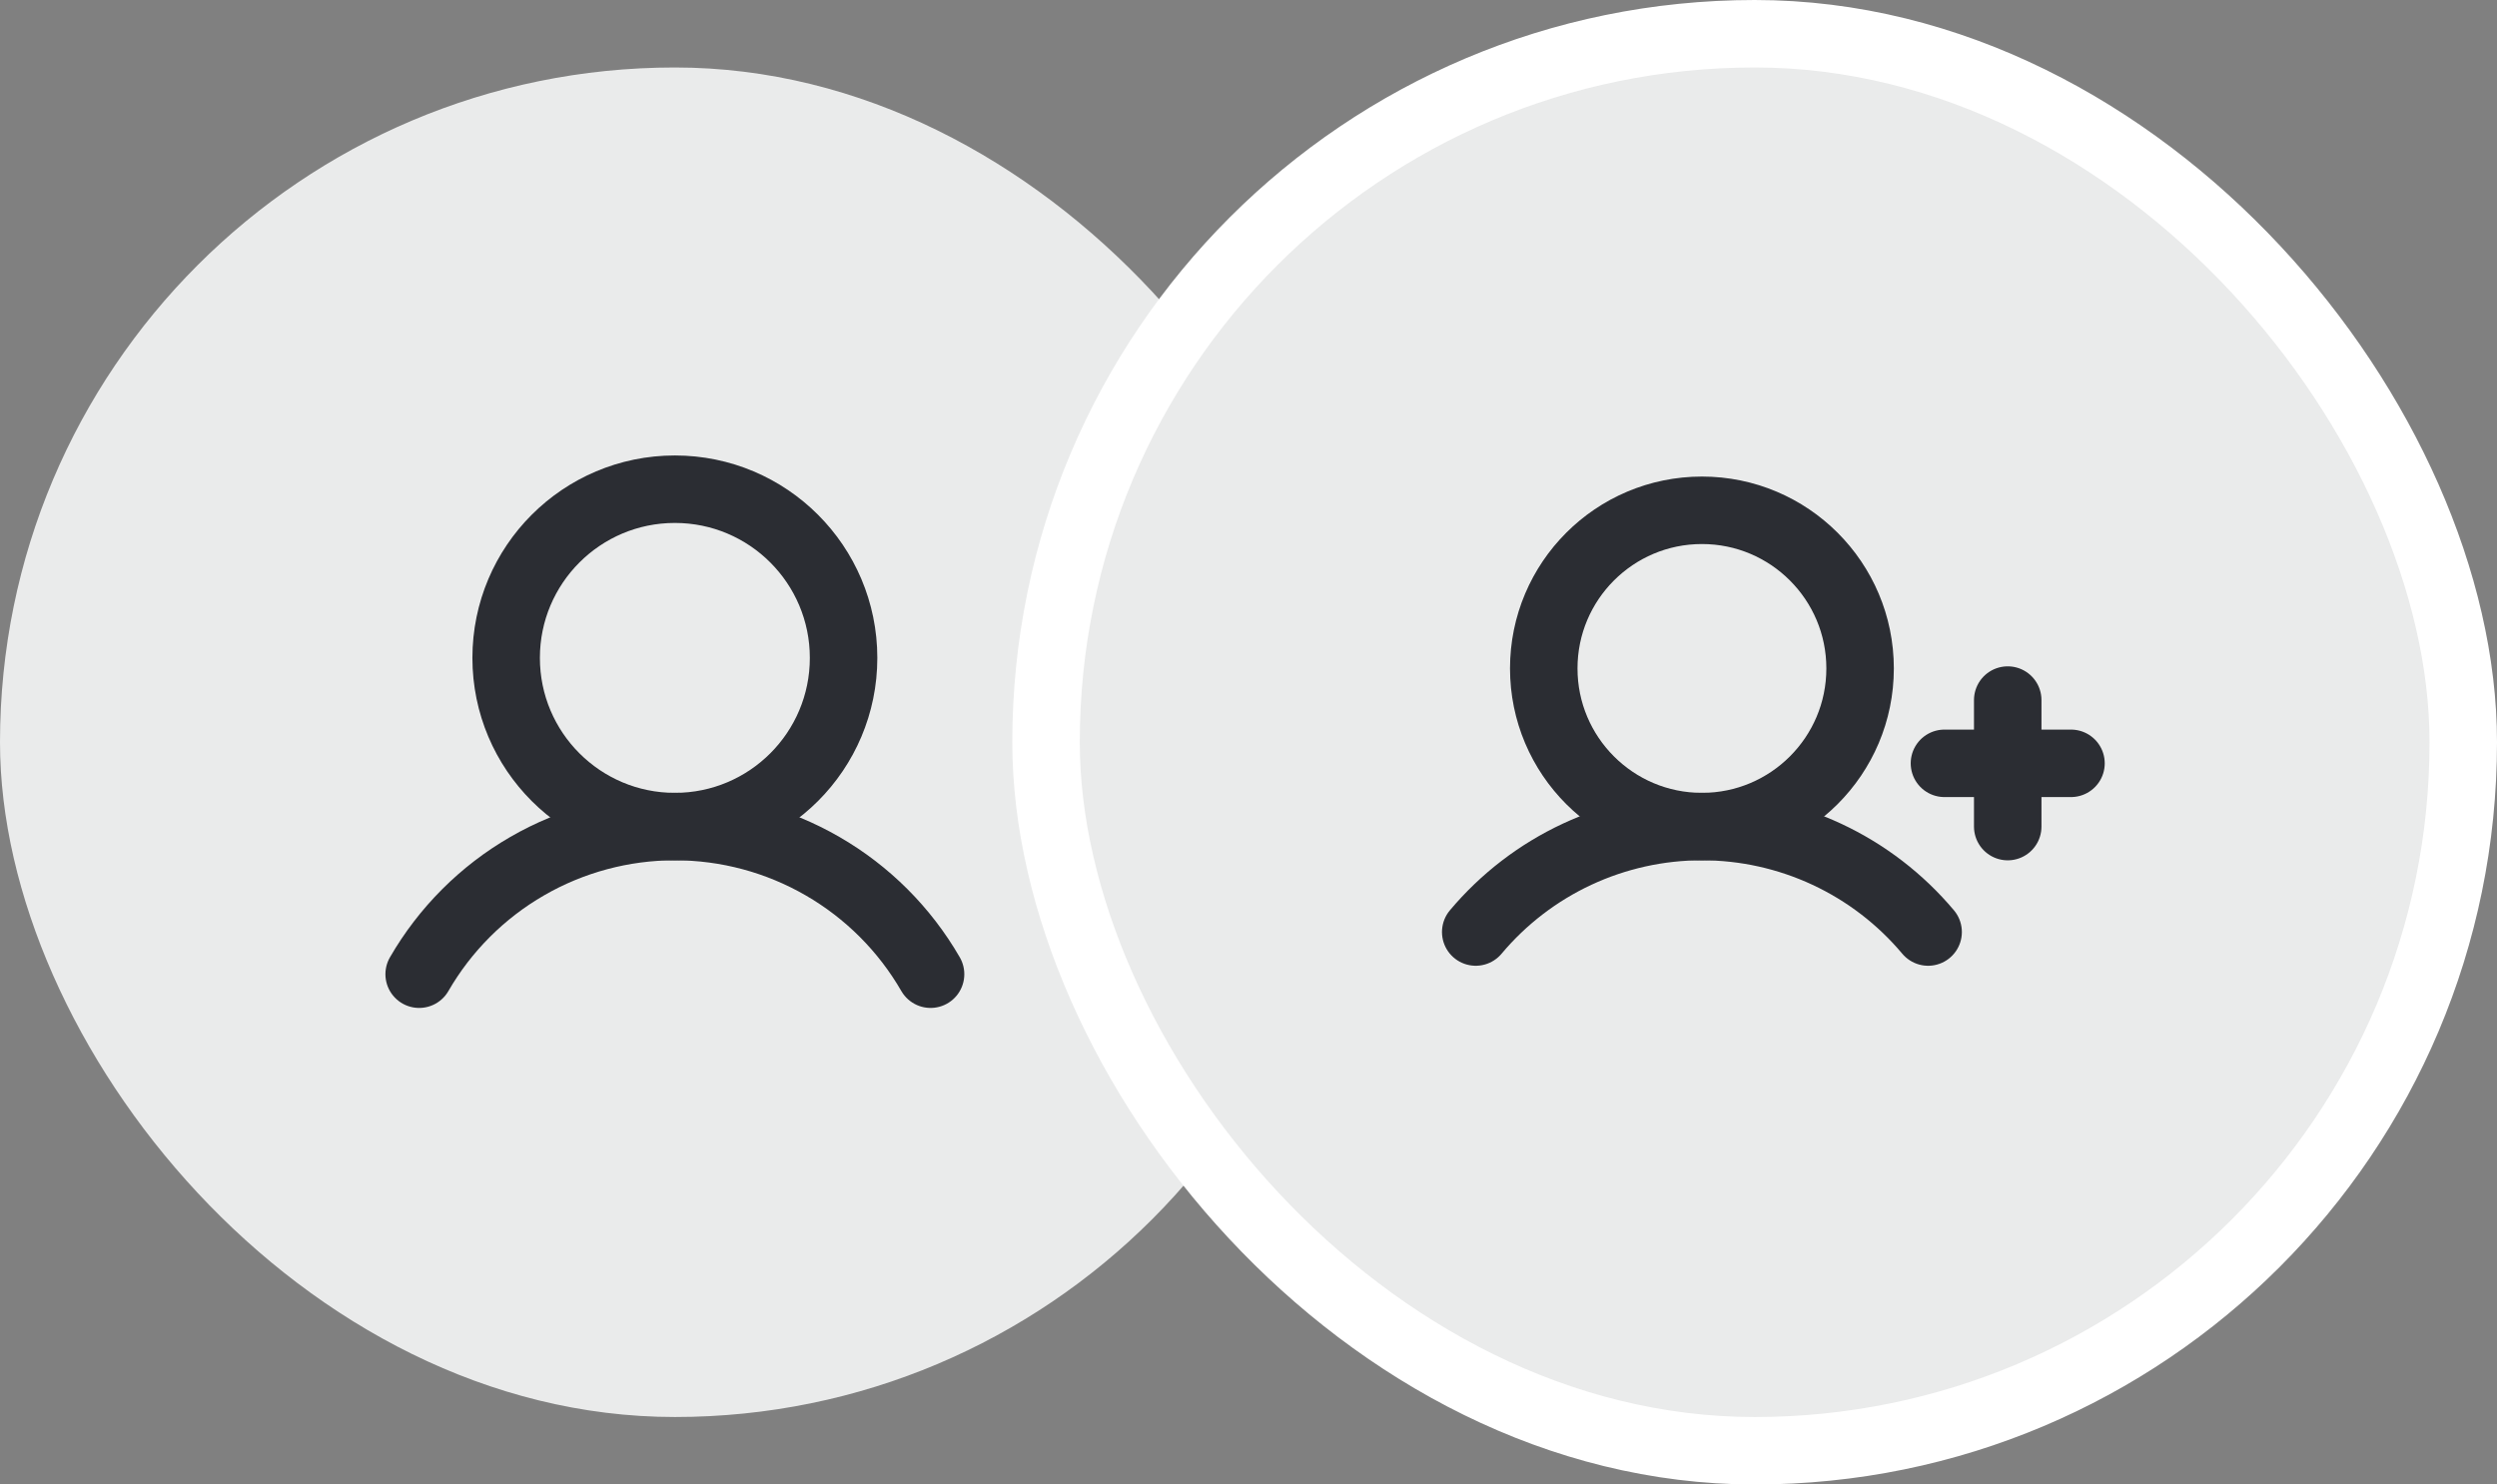
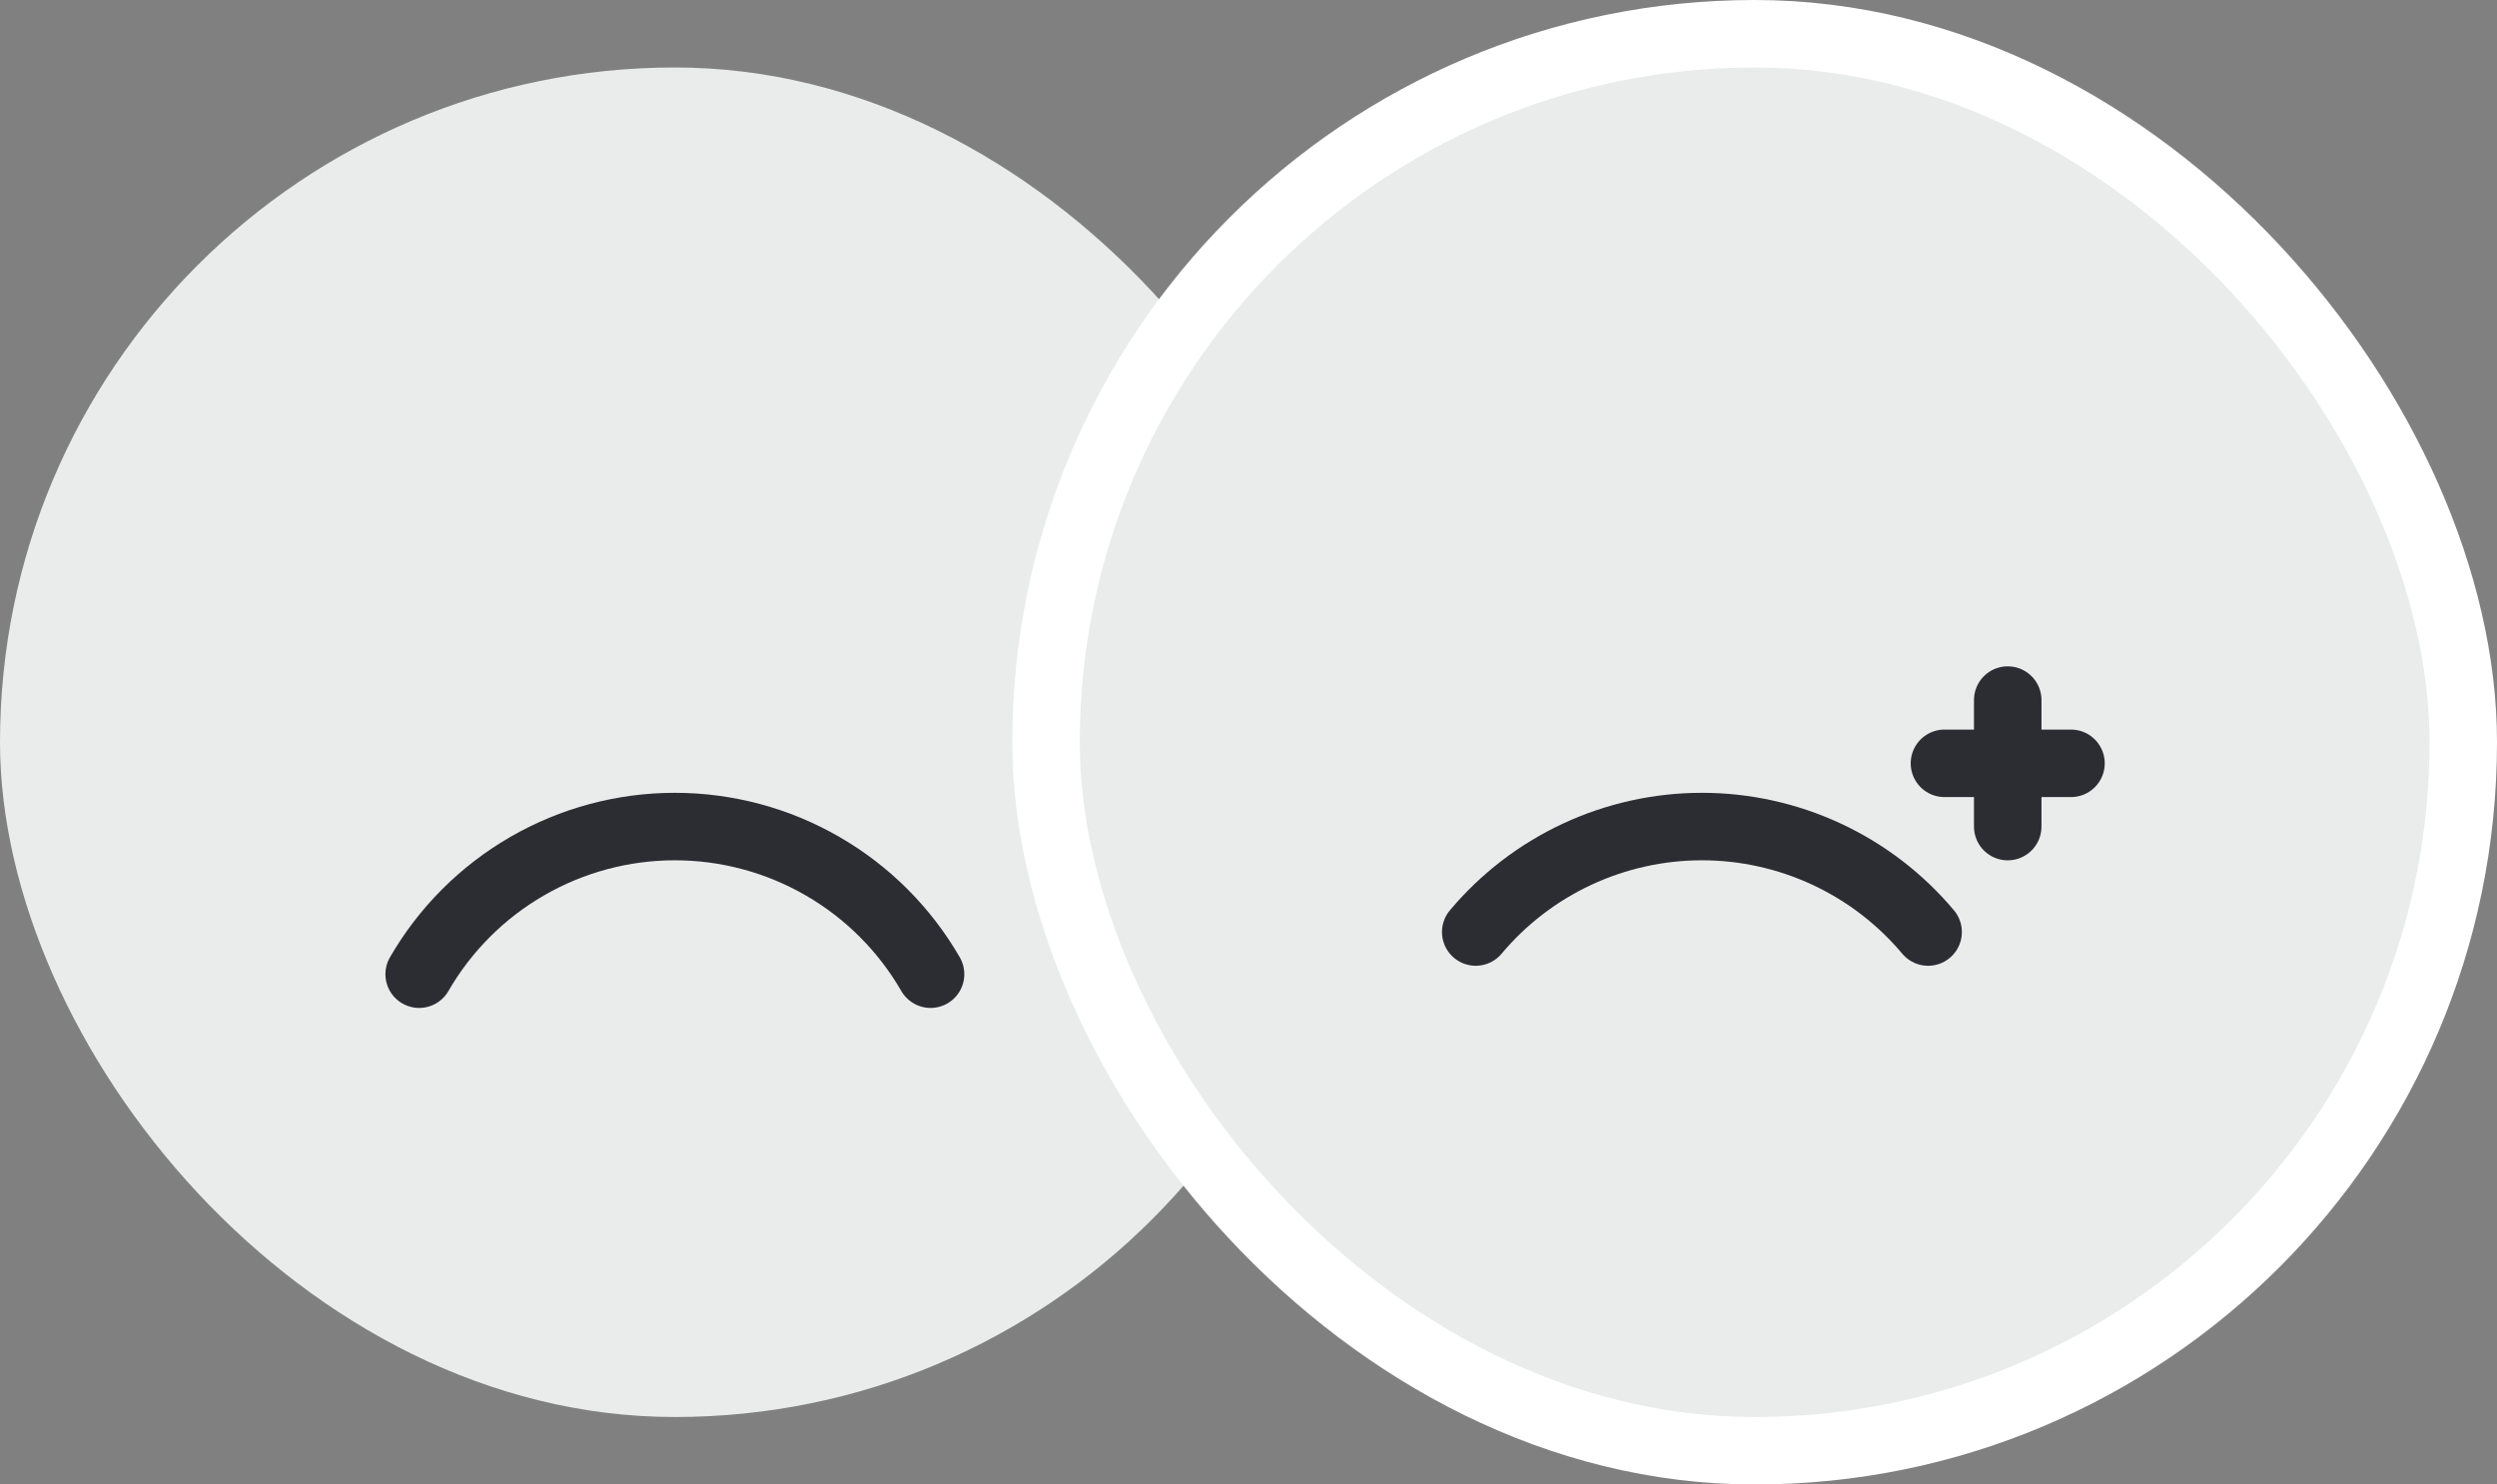
<svg xmlns="http://www.w3.org/2000/svg" width="74" height="44" viewBox="0 0 74 44" fill="none">
  <rect x="0" y="0" width="74" height="44" fill="#808080" stroke="none" />
  <rect y="2" width="40" height="40" rx="20" fill="#EAEBEB" />
-   <path d="M20 24.5C22.761 24.5 25 22.261 25 19.5C25 16.739 22.761 14.5 20 14.5C17.239 14.5 15 16.739 15 19.5C15 22.261 17.239 24.5 20 24.5Z" stroke="#2B2D33" stroke-width="2" stroke-miterlimit="10" />
  <path d="M12.422 28.875C13.19 27.545 14.294 26.44 15.625 25.672C16.955 24.904 18.464 24.499 20 24.499C21.536 24.499 23.045 24.904 24.375 25.672C25.706 26.44 26.81 27.545 27.578 28.875" stroke="#2B2D33" stroke-width="2" stroke-linecap="round" stroke-linejoin="round" />
  <rect x="31" y="1" width="42" height="42" rx="21" fill="#EAEBEB" />
  <rect x="31" y="1" width="42" height="42" rx="21" stroke="white" stroke-width="2" />
  <path d="M57.625 22.625H61.375" stroke="#2B2D33" stroke-width="2" stroke-linecap="round" stroke-linejoin="round" />
  <path d="M59.5 20.75V24.5" stroke="#2B2D33" stroke-width="2" stroke-linecap="round" stroke-linejoin="round" />
-   <path d="M50.438 24.5C53.026 24.5 55.125 22.401 55.125 19.812C55.125 17.224 53.026 15.125 50.438 15.125C47.849 15.125 45.75 17.224 45.75 19.812C45.75 22.401 47.849 24.5 50.438 24.5Z" stroke="#2B2D33" stroke-width="2" stroke-miterlimit="10" />
  <path d="M43.734 27.625C44.556 26.646 45.581 25.859 46.739 25.319C47.898 24.779 49.16 24.499 50.438 24.499C51.715 24.499 52.977 24.779 54.136 25.319C55.294 25.859 56.319 26.646 57.141 27.625" stroke="#2B2D33" stroke-width="2" stroke-linecap="round" stroke-linejoin="round" />
</svg>